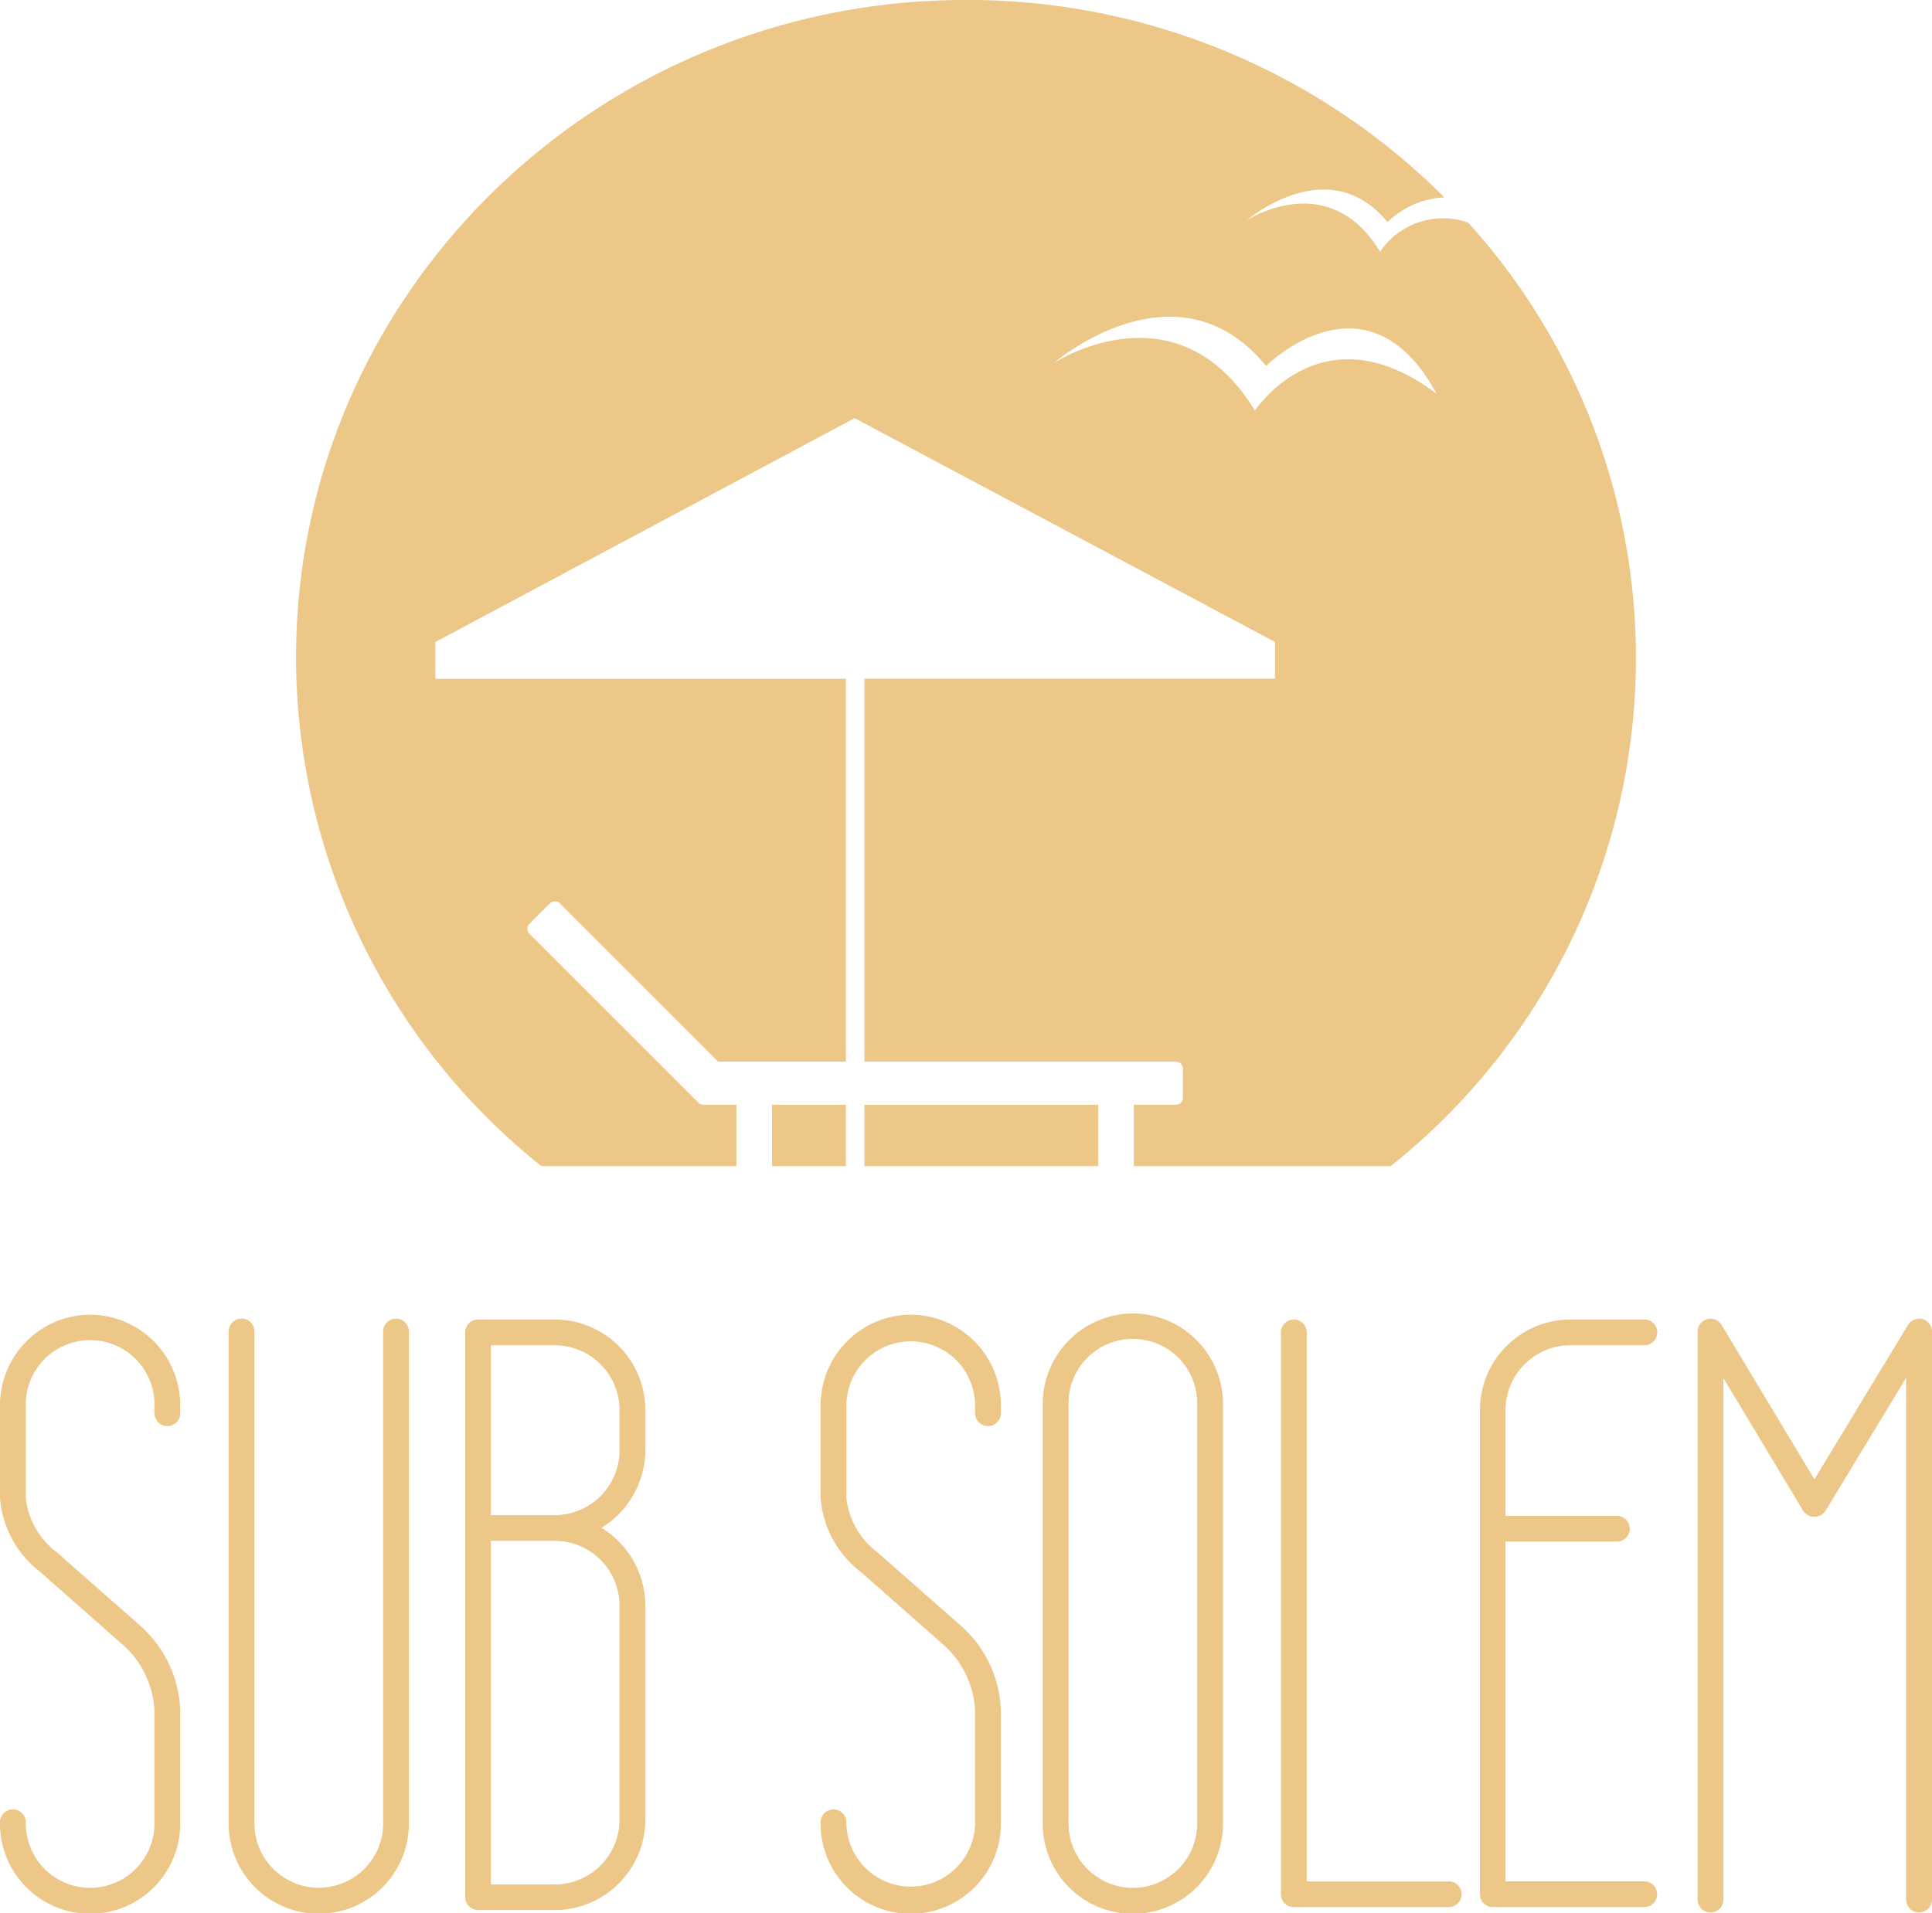
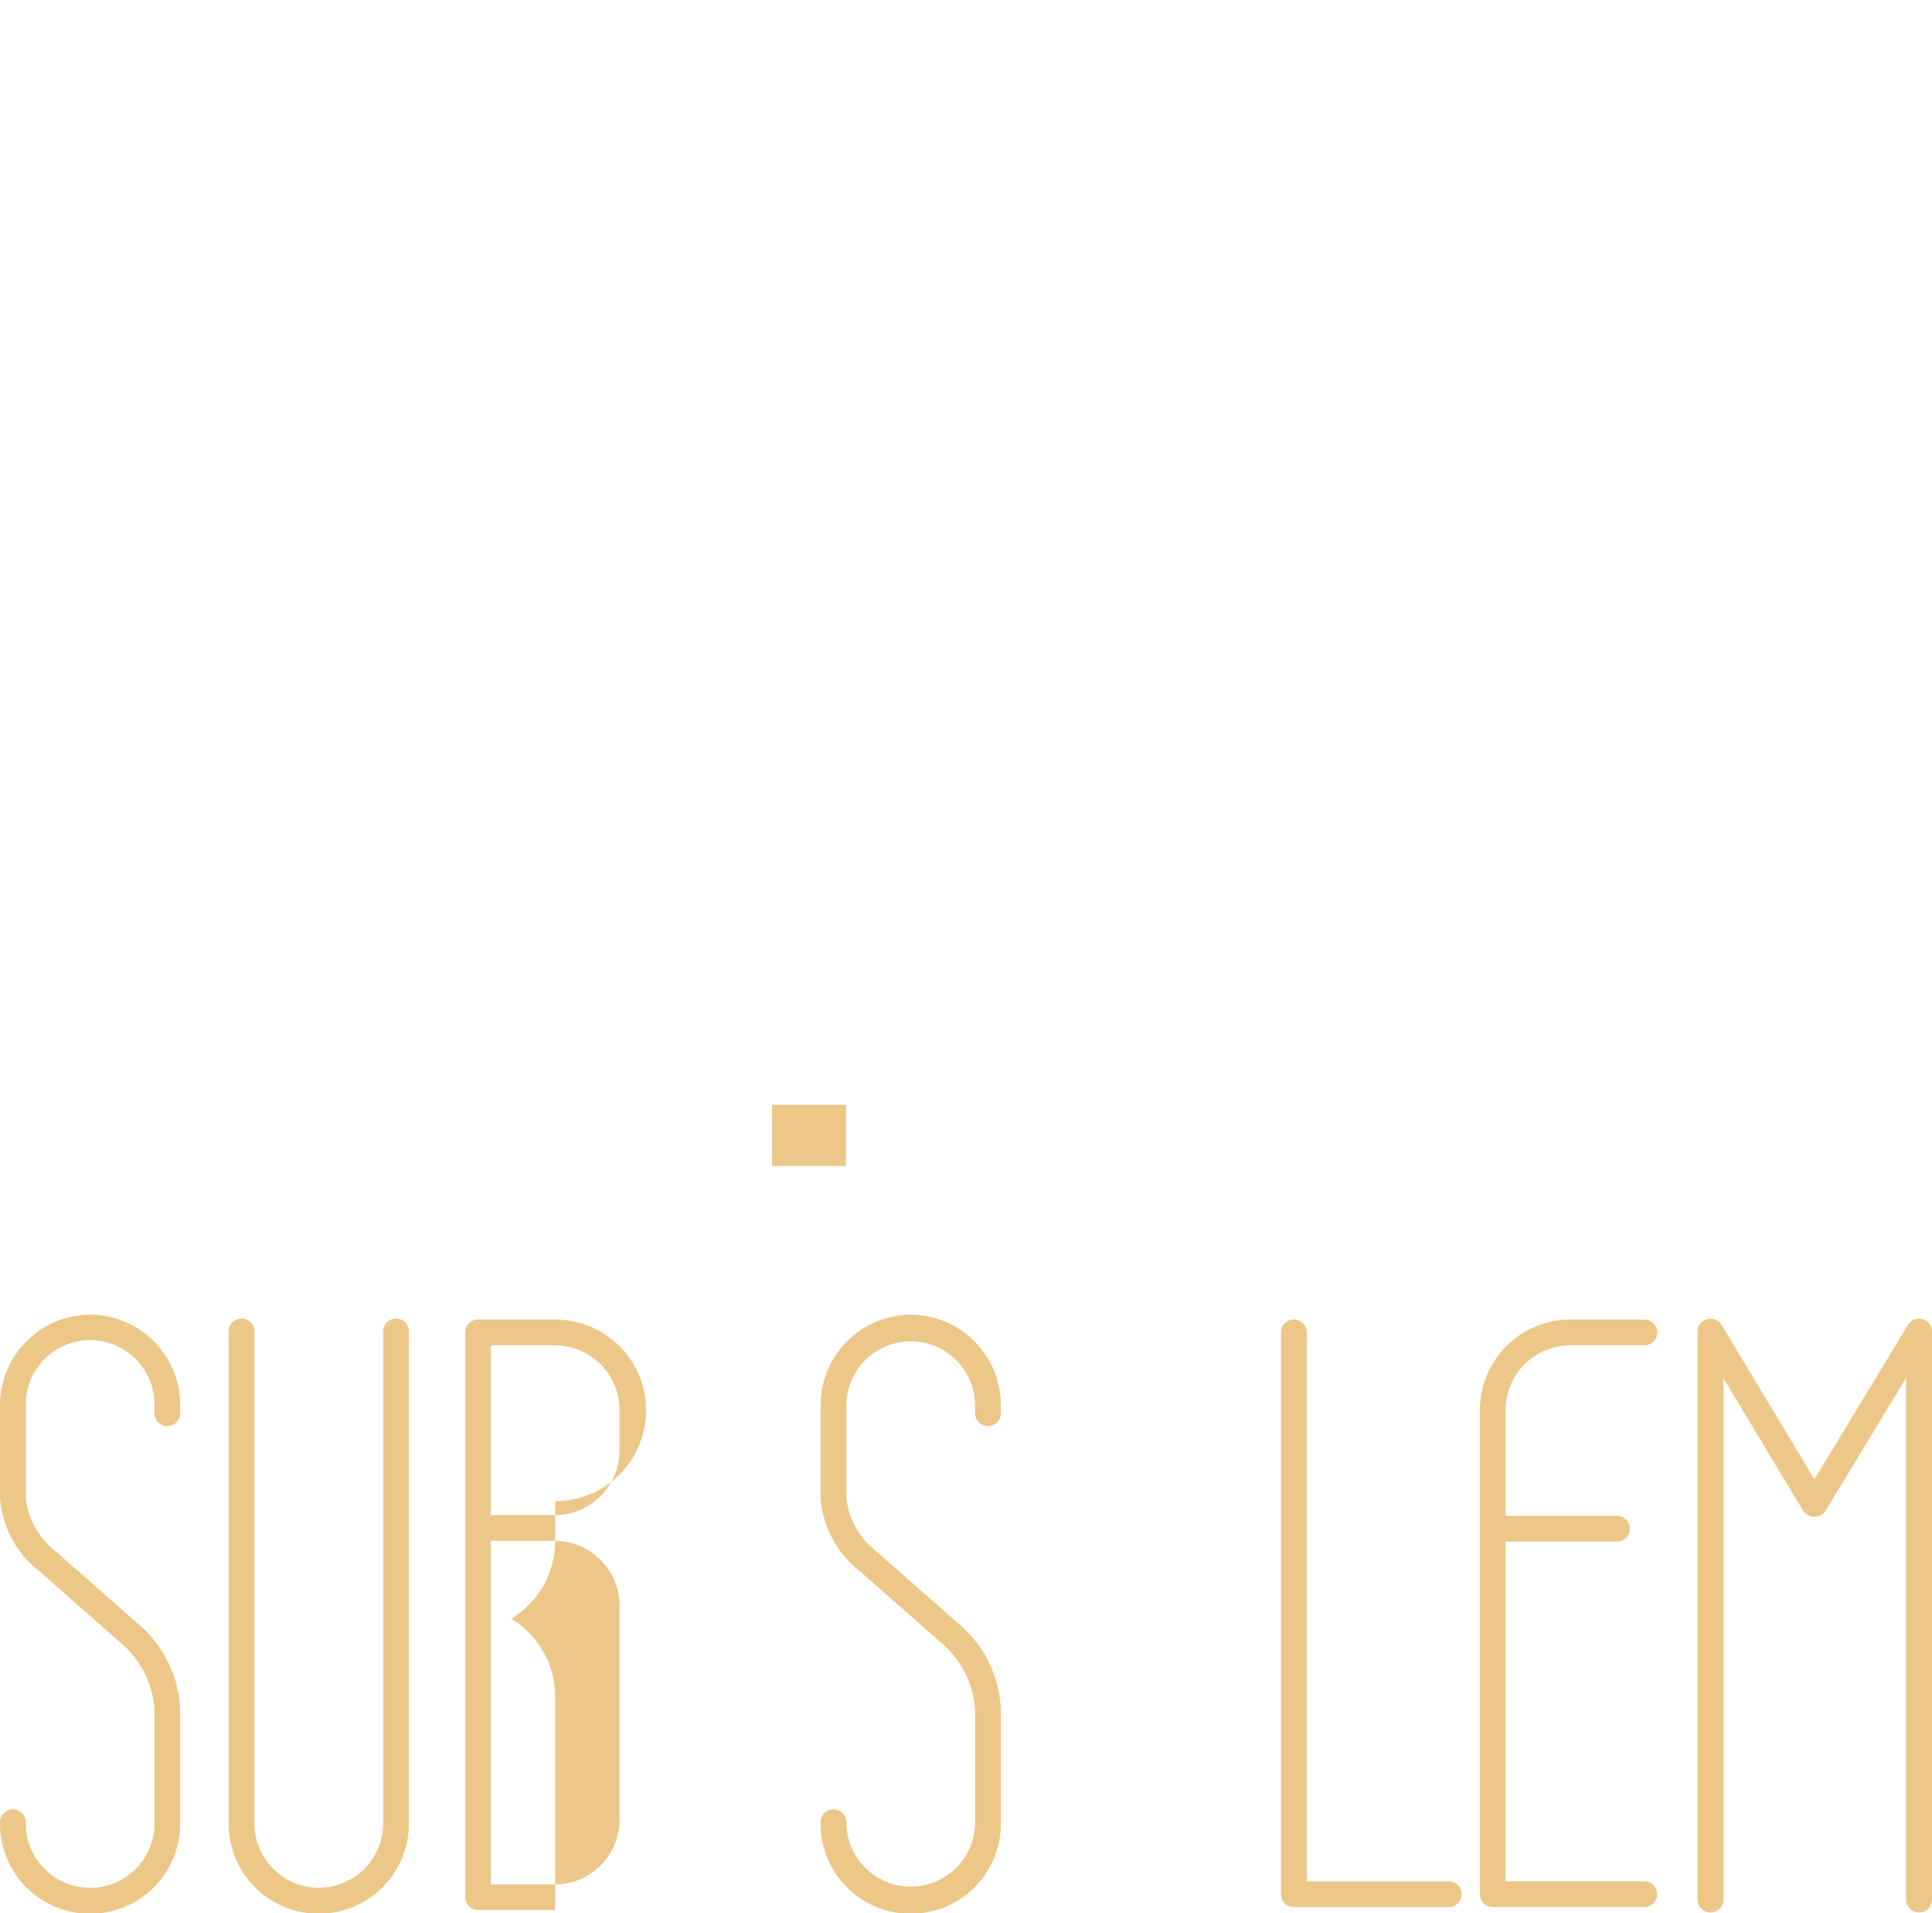
<svg xmlns="http://www.w3.org/2000/svg" width="90.515" height="89.658" viewBox="0 0 90.515 89.658">
  <g id="Color" transform="translate(-33.134 -33.805)">
    <g id="Group_3" data-name="Group 3" transform="translate(33.134 95.355)">
      <path id="Path_207" data-name="Path 207" d="M37.357,130.272a4.247,4.247,0,0,0-4.223,4.261v4.334a4.826,4.826,0,0,0,1.86,3.442l3.932,3.465a4.427,4.427,0,0,1,1.445,3.044v5.243a3.015,3.015,0,1,1-6.029,0,.6.6,0,0,0-1.208,0,4.222,4.222,0,1,0,8.443,0v-5.24a5.542,5.542,0,0,0-1.859-3.959L35.786,141.4a3.687,3.687,0,0,1-1.444-2.526v-4.338a3.015,3.015,0,1,1,6.029,0v.355a.6.6,0,1,0,1.207,0v-.355A4.246,4.246,0,0,0,37.357,130.272Z" transform="translate(-33.134 -130.215)" fill="#edc787" />
      <path id="Path_208" data-name="Path 208" d="M97.558,130.272a4.247,4.247,0,0,0-4.224,4.261v4.332a4.8,4.8,0,0,0,1.86,3.444l3.934,3.465a4.426,4.426,0,0,1,1.443,3.044v5.243a3.014,3.014,0,1,1-6.028,0,.6.6,0,0,0-1.209,0,4.223,4.223,0,1,0,8.445,0v-5.24a5.539,5.539,0,0,0-1.859-3.959L95.986,141.4a3.684,3.684,0,0,1-1.443-2.526v-4.338a3.014,3.014,0,1,1,6.028,0v.355a.6.6,0,0,0,1.208,0v-.355A4.246,4.246,0,0,0,97.558,130.272Z" transform="translate(-54.888 -130.215)" fill="#edc787" />
-       <path id="Path_209" data-name="Path 209" d="M113.852,130.182a4.246,4.246,0,0,0-4.223,4.261v19.586a4.223,4.223,0,1,0,8.445,0V134.443A4.246,4.246,0,0,0,113.852,130.182Zm3.014,23.847a3.014,3.014,0,1,1-6.027,0V134.443a3.014,3.014,0,1,1,6.027,0Z" transform="translate(-60.777 -130.182)" fill="#edc787" />
      <path id="Path_210" data-name="Path 210" d="M145.924,131.836h3.482a.6.6,0,0,0,0-1.208h-3.482a4.246,4.246,0,0,0-4.223,4.26v22.674a.6.6,0,0,0,.6.6h7.1a.6.6,0,0,0,0-1.208h-6.5V141.033h5.218a.6.6,0,1,0,0-1.207h-5.218v-4.937A3.039,3.039,0,0,1,145.924,131.836Z" transform="translate(-72.366 -130.343)" fill="#edc787" />
-       <path id="Path_211" data-name="Path 211" d="M71.475,130.628H67.858a.6.6,0,0,0-.6.6V157.7a.606.606,0,0,0,.6.6h3.617a4.247,4.247,0,0,0,4.222-4.262v-9.992a4.286,4.286,0,0,0-2.056-3.657,4.283,4.283,0,0,0,2.056-3.657v-1.853A4.246,4.246,0,0,0,71.475,130.628Zm3.014,13.428v9.992a3.037,3.037,0,0,1-3.014,3.053H68.461V141H71.5A3.041,3.041,0,0,1,74.489,144.056Zm0-7.314a3.044,3.044,0,0,1-3.014,3.053H68.461v-7.959h3.014a3.038,3.038,0,0,1,3.014,3.053Z" transform="translate(-45.463 -130.343)" fill="#edc787" />
+       <path id="Path_211" data-name="Path 211" d="M71.475,130.628H67.858a.6.6,0,0,0-.6.6V157.7a.606.606,0,0,0,.6.6h3.617v-9.992a4.286,4.286,0,0,0-2.056-3.657,4.283,4.283,0,0,0,2.056-3.657v-1.853A4.246,4.246,0,0,0,71.475,130.628Zm3.014,13.428v9.992a3.037,3.037,0,0,1-3.014,3.053H68.461V141H71.5A3.041,3.041,0,0,1,74.489,144.056Zm0-7.314a3.044,3.044,0,0,1-3.014,3.053H68.461v-7.959h3.014a3.038,3.038,0,0,1,3.014,3.053Z" transform="translate(-45.463 -130.343)" fill="#edc787" />
      <path id="Path_212" data-name="Path 212" d="M134.967,156.959h-6.654V131.232a.6.6,0,0,0-1.208,0v26.331a.6.6,0,0,0,.6.6h7.259a.6.6,0,0,0,0-1.208Z" transform="translate(-67.092 -130.343)" fill="#edc787" />
      <path id="Path_213" data-name="Path 213" d="M57.744,130.562a.6.6,0,0,0-.6.6v23a3.015,3.015,0,1,1-6.029,0v-23a.6.6,0,1,0-1.208,0v23a4.222,4.222,0,1,0,8.443,0v-23A.6.6,0,0,0,57.744,130.562Z" transform="translate(-39.194 -130.319)" fill="#edc787" />
      <path id="Path_214" data-name="Path 214" d="M168.209,130.587a.612.612,0,0,0-.681.27l-4.385,7.236-4.348-7.233a.619.619,0,0,0-.681-.273.607.607,0,0,0-.443.584v26.616a.605.605,0,1,0,1.211,0V133.353l3.739,6.224a.633.633,0,0,0,1.038,0l3.781-6.24v24.448a.606.606,0,1,0,1.212,0V131.17A.606.606,0,0,0,168.209,130.587Z" transform="translate(-78.137 -130.32)" fill="#edc787" />
    </g>
    <g id="Group_4" data-name="Group 4" transform="translate(47.004 33.805)">
-       <path id="Path_215" data-name="Path 215" d="M75.484,85.575h-1.54a.336.336,0,0,1-.247-.1l-7.908-7.91a.33.33,0,0,1,0-.468l.959-.957a.329.329,0,0,1,.467,0l7.415,7.414h5.984V65.616H61.38V63.892L81.022,53.4l19.694,10.487v1.724H81.482V83.557H96.073a.331.331,0,0,1,.331.331v1.355a.331.331,0,0,1-.331.331H94.1v2.876h12.036a30.417,30.417,0,0,0,3.635-44.21A3.549,3.549,0,0,0,105.64,45.6c-2.426-3.987-6.241-1.473-6.241-1.473s3.816-3.293,6.588.087a4.1,4.1,0,0,1,2.666-1.16,31.579,31.579,0,0,0-22.414-9.251c-17.333,0-31.387,13.8-31.387,30.815a30.543,30.543,0,0,0,11.49,23.831h9.142ZM100.3,50.954s4.716-4.716,7.991,1.309c-5.371-4.061-8.514.786-8.514.786-3.668-6.026-9.432-2.227-9.432-2.227S96.112,45.845,100.3,50.954Z" transform="translate(-54.852 -33.805)" fill="#edc787" />
      <rect id="Rectangle_396" data-name="Rectangle 396" width="3.461" height="2.876" transform="translate(22.301 51.77)" fill="#edc787" />
-       <rect id="Rectangle_397" data-name="Rectangle 397" width="10.952" height="2.876" transform="translate(26.63 51.77)" fill="#edc787" />
    </g>
  </g>
</svg>